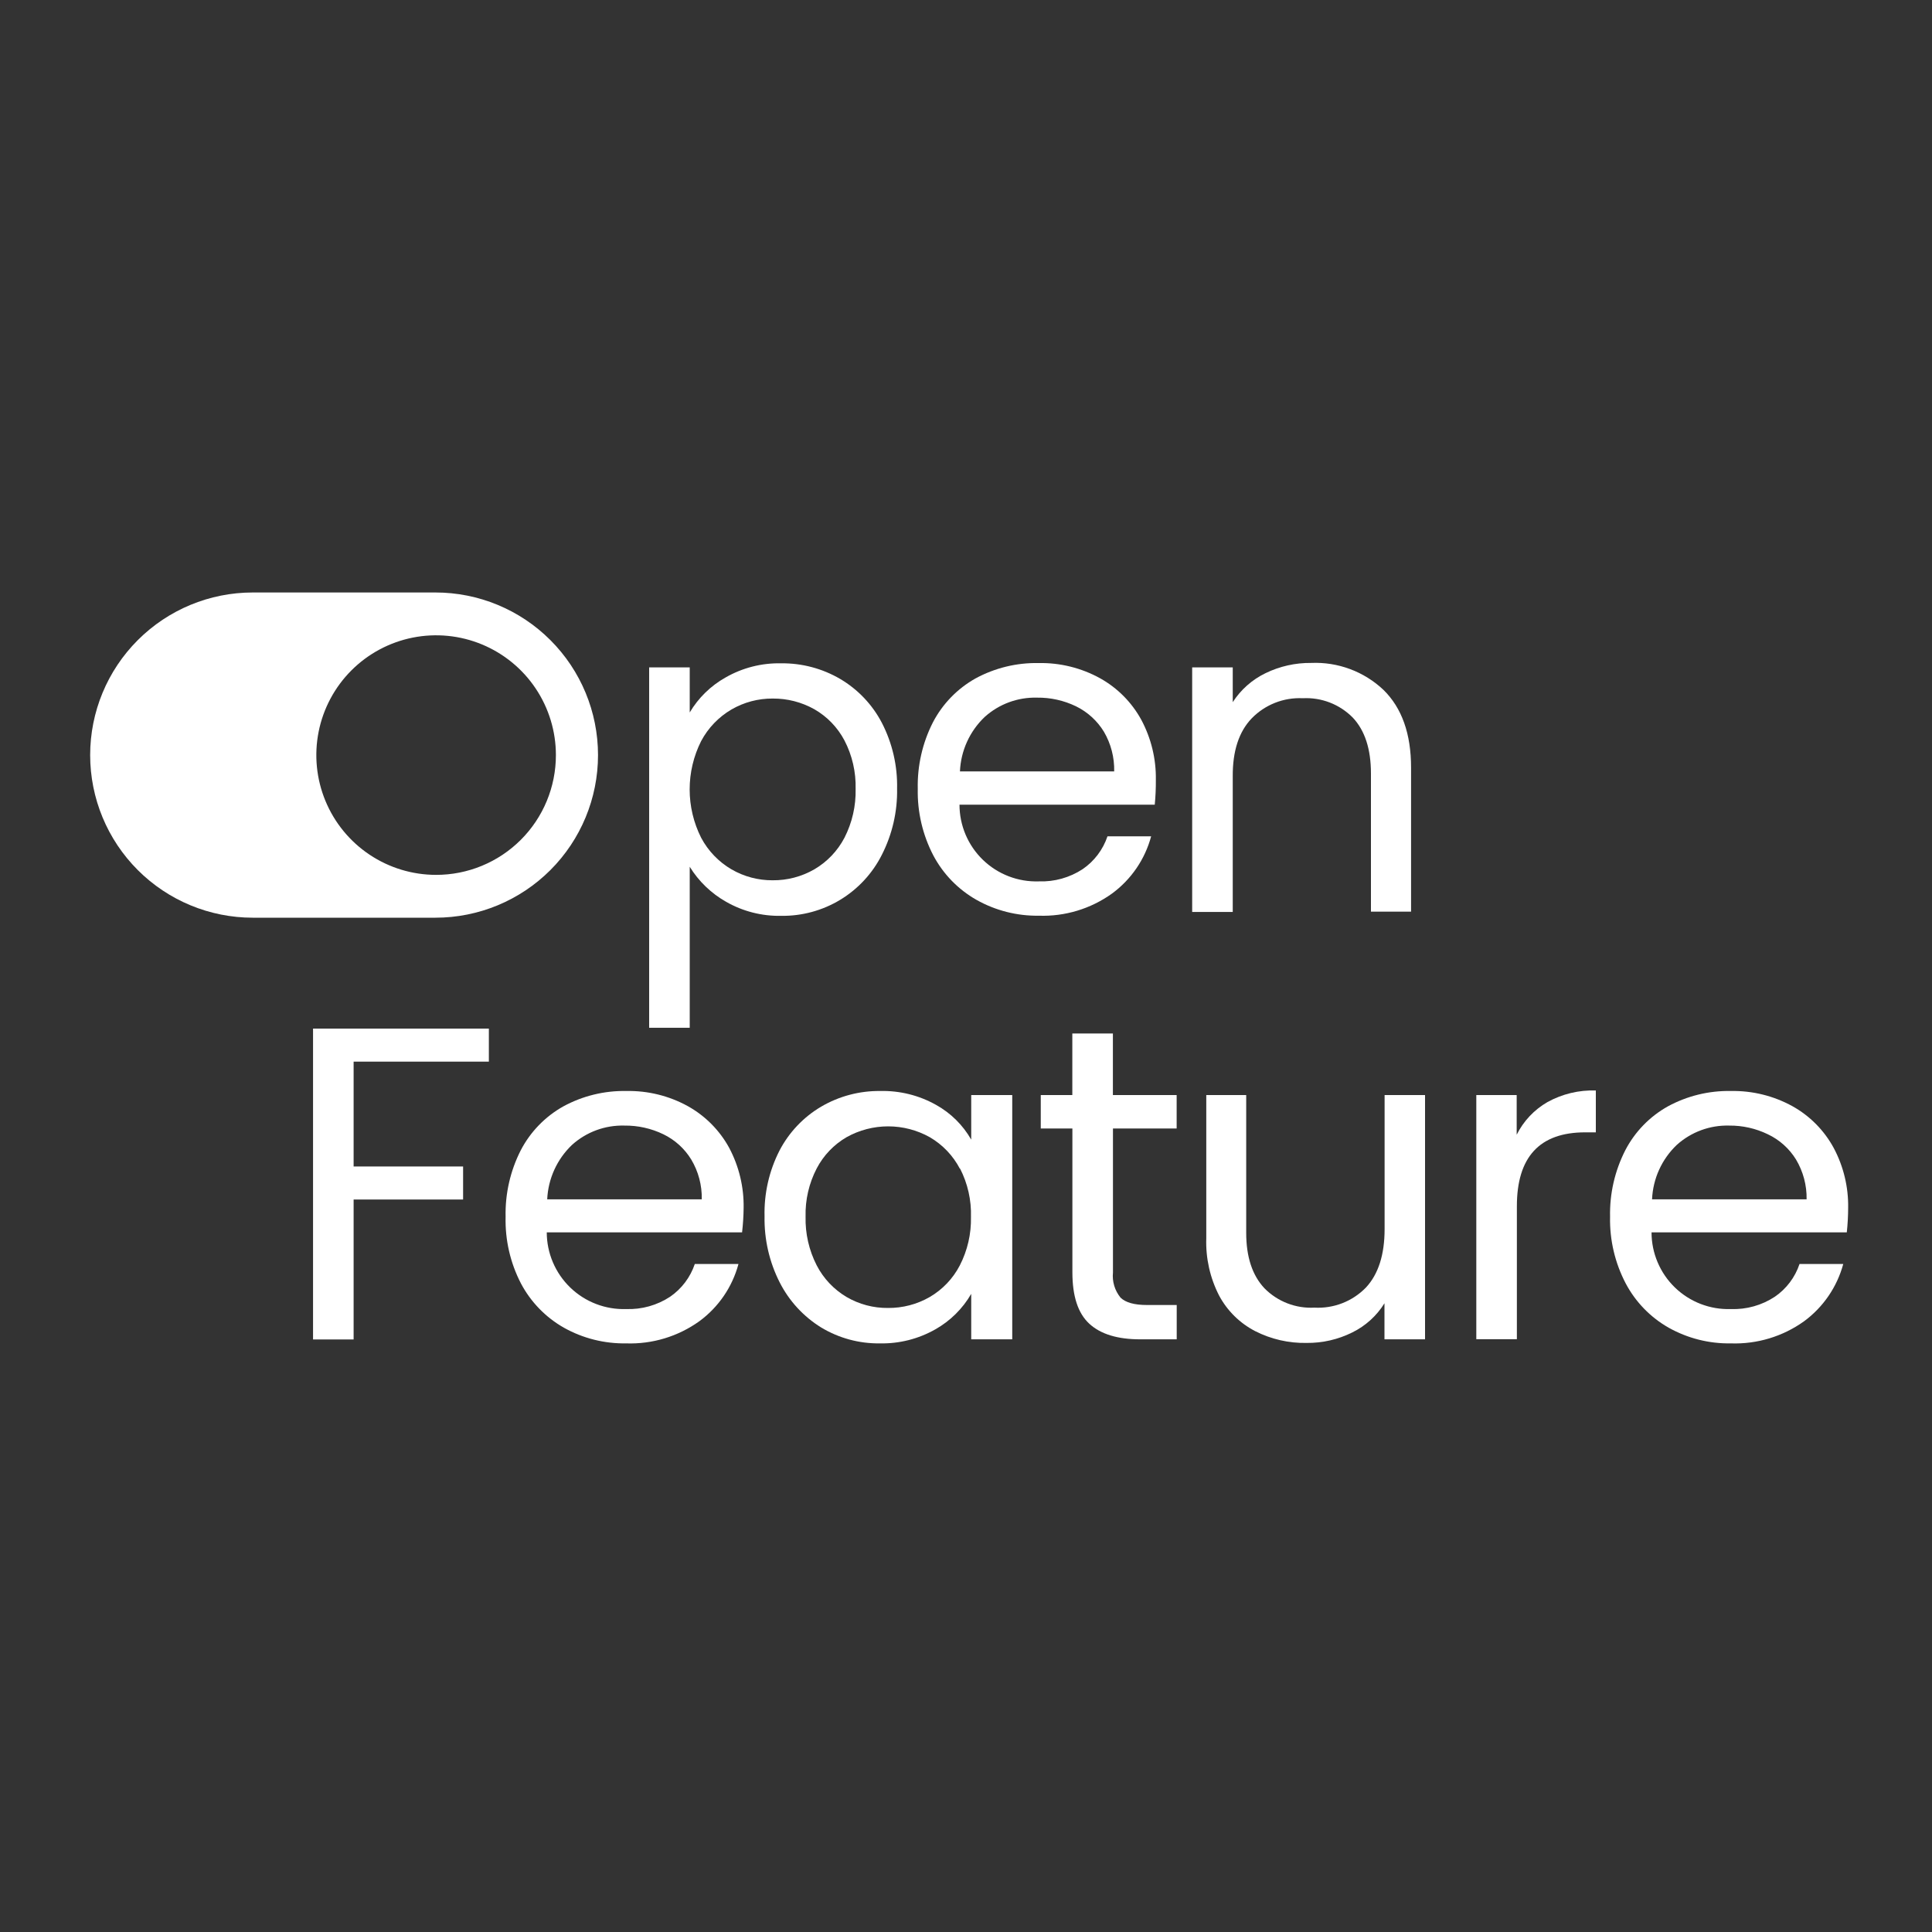
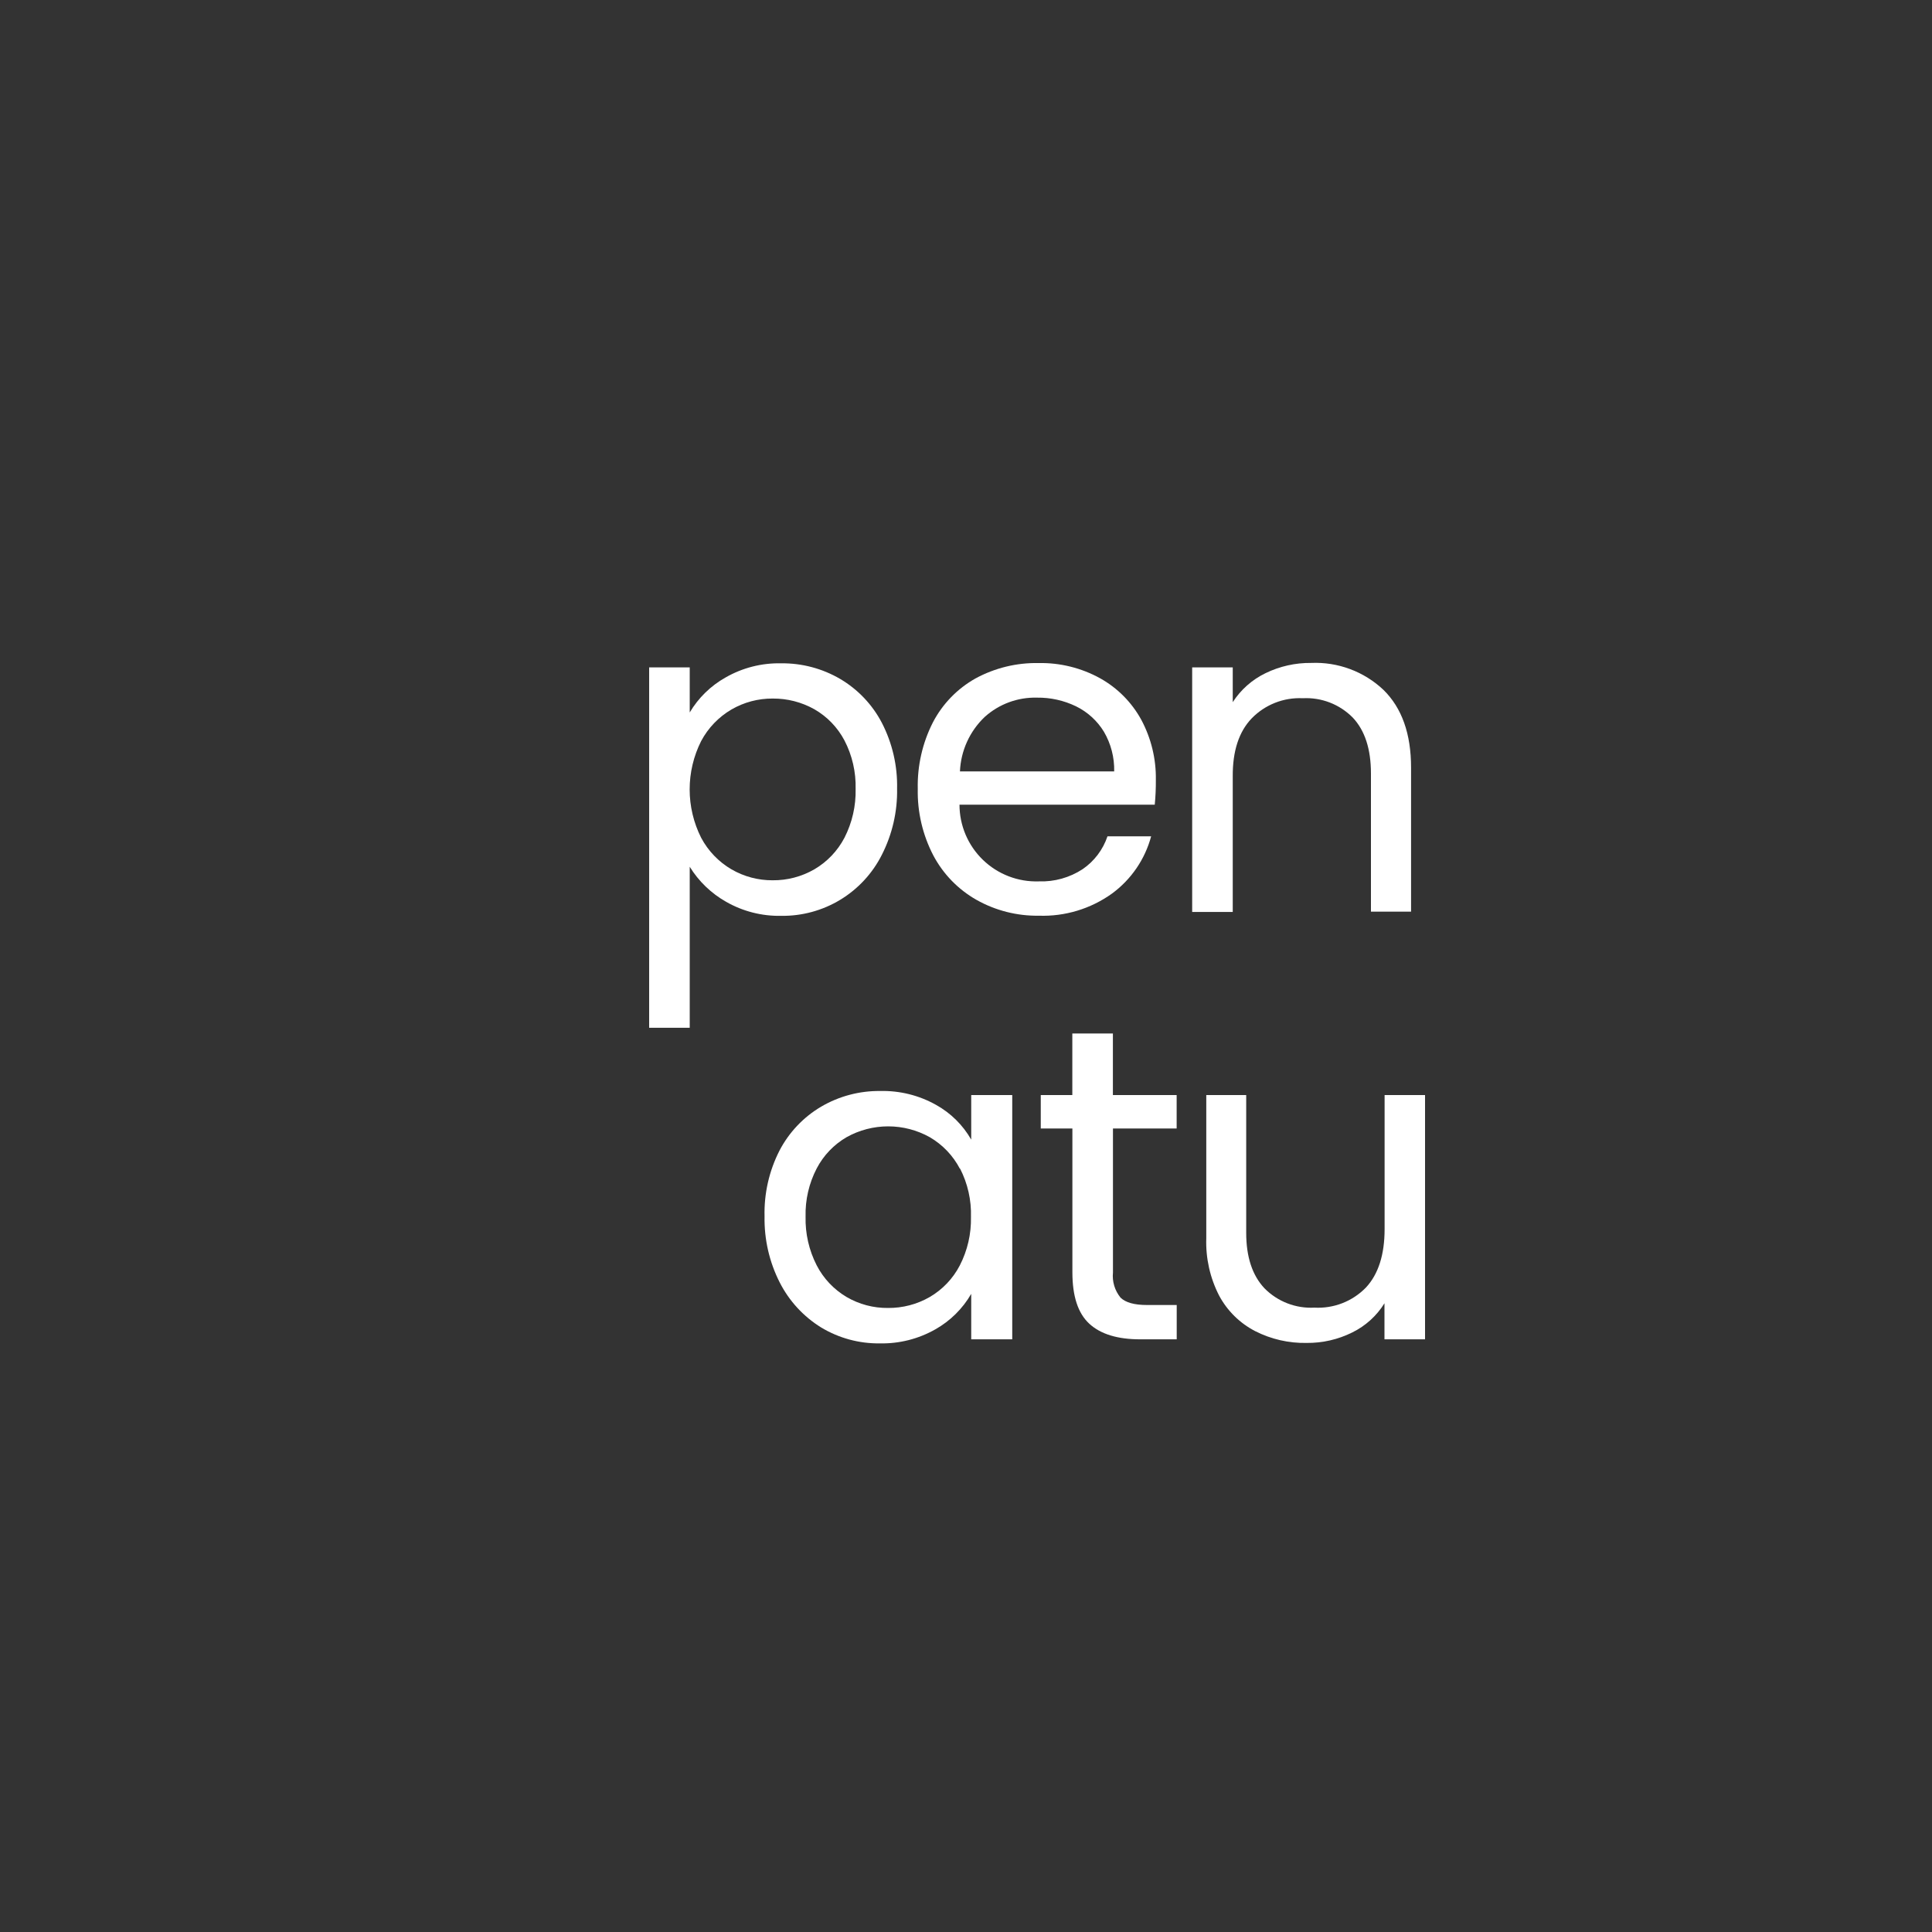
<svg xmlns="http://www.w3.org/2000/svg" width="300" height="300" viewBox="0 0 300 300" fill="none">
  <rect x="0" y="0" width="300" height="300" fill="#333333" stroke="none" />
-   <path d="M67.61 92H39.25C32.553 92 26.131 94.66 21.396 99.396C16.66 104.131 14 110.553 14 117.25C14 123.947 16.66 130.369 21.396 135.104C26.131 139.84 32.553 142.5 39.25 142.5H67.61C74.307 142.5 80.729 139.84 85.465 135.104C90.2 130.369 92.86 123.947 92.86 117.25C92.86 110.553 90.2 104.131 85.465 99.396C80.729 94.66 74.307 92 67.61 92ZM67.72 135.85C64.041 135.85 60.445 134.759 57.386 132.715C54.328 130.672 51.944 127.767 50.536 124.368C49.128 120.969 48.76 117.229 49.477 113.621C50.195 110.013 51.967 106.699 54.568 104.098C57.169 101.497 60.483 99.725 64.091 99.007C67.699 98.29 71.439 98.658 74.838 100.066C78.237 101.474 81.142 103.858 83.185 106.916C85.229 109.975 86.32 113.571 86.32 117.25C86.321 119.696 85.84 122.119 84.903 124.379C83.966 126.639 82.593 128.691 80.861 130.419C79.129 132.147 77.074 133.516 74.812 134.448C72.55 135.38 70.126 135.857 67.68 135.85H67.72Z" fill="white" />
  <path d="M112.68 105.19C115.301 103.69 118.281 102.933 121.3 103C124.521 102.962 127.691 103.803 130.47 105.43C133.222 107.054 135.463 109.416 136.94 112.25C138.565 115.403 139.376 118.913 139.3 122.46C139.365 126.022 138.555 129.545 136.94 132.72C135.487 135.611 133.249 138.034 130.484 139.712C127.718 141.39 124.535 142.256 121.3 142.21C118.305 142.27 115.35 141.517 112.75 140.03C110.438 138.723 108.494 136.851 107.1 134.59V159.59H100.8V103.63H107.1V110.63C108.448 108.357 110.373 106.48 112.68 105.19ZM131.13 114.98C130.061 112.952 128.438 111.27 126.45 110.13C124.475 109.023 122.244 108.45 119.98 108.47C117.733 108.455 115.523 109.042 113.58 110.17C111.585 111.338 109.954 113.038 108.87 115.08C107.7 117.407 107.09 119.975 107.09 122.58C107.09 125.185 107.7 127.753 108.87 130.08C109.954 132.122 111.585 133.822 113.58 134.99C115.523 136.118 117.733 136.705 119.98 136.69C122.25 136.71 124.483 136.123 126.45 134.99C128.441 133.826 130.063 132.124 131.13 130.08C132.327 127.736 132.922 125.131 132.86 122.5C132.927 119.887 132.332 117.3 131.13 114.98Z" fill="white" />
  <path d="M179.31 124.95H148.99C148.99 126.549 149.313 128.131 149.937 129.603C150.561 131.074 151.476 132.406 152.625 133.517C153.775 134.628 155.136 135.497 156.628 136.071C158.12 136.645 159.712 136.914 161.31 136.86C163.726 136.945 166.109 136.278 168.13 134.95C169.927 133.713 171.274 131.927 171.97 129.86H178.75C177.793 133.434 175.644 136.574 172.66 138.76C169.359 141.124 165.368 142.33 161.31 142.19C157.915 142.241 154.567 141.389 151.61 139.72C148.775 138.108 146.458 135.721 144.93 132.84C143.267 129.648 142.435 126.088 142.51 122.49C142.429 118.909 143.236 115.363 144.86 112.17C146.354 109.303 148.651 106.933 151.47 105.35C154.474 103.718 157.851 102.894 161.27 102.96C164.605 102.895 167.899 103.709 170.82 105.32C173.526 106.826 175.749 109.07 177.23 111.79C178.758 114.652 179.532 117.856 179.48 121.1C179.491 122.385 179.434 123.67 179.31 124.95ZM171.42 113.63C170.383 111.927 168.881 110.557 167.09 109.68C165.203 108.765 163.128 108.302 161.03 108.33C158.036 108.25 155.125 109.324 152.9 111.33C150.574 113.543 149.198 116.572 149.06 119.78H173.01C173.06 117.622 172.509 115.493 171.42 113.63Z" fill="white" />
  <path d="M214.82 107.12C217.68 109.92 219.11 113.947 219.11 119.2V141.56H212.88V120.1C212.88 116.32 211.94 113.42 210.05 111.42C209.041 110.401 207.829 109.606 206.491 109.089C205.154 108.572 203.722 108.344 202.29 108.42C200.824 108.349 199.36 108.591 197.995 109.129C196.629 109.667 195.394 110.489 194.37 111.54C192.37 113.62 191.387 116.643 191.42 120.61V141.61H185.12V103.63H191.42V109.03C192.671 107.091 194.432 105.534 196.51 104.53C198.721 103.455 201.152 102.911 203.61 102.94C205.663 102.852 207.713 103.177 209.638 103.895C211.564 104.612 213.326 105.709 214.82 107.12Z" fill="white" />
-   <path d="M75.91 159.72V164.85H54.91V181.13H71.91V186.26H54.91V207.99H48.61V159.72H75.91Z" fill="white" />
-   <path d="M115.23 191.36H84.9C84.903 192.959 85.227 194.541 85.853 196.012C86.48 197.483 87.395 198.813 88.545 199.924C89.695 201.035 91.056 201.904 92.548 202.478C94.04 203.053 95.632 203.322 97.23 203.27C99.646 203.355 102.029 202.688 104.05 201.36C105.847 200.124 107.194 198.338 107.89 196.27H114.67C113.713 199.844 111.565 202.984 108.58 205.17C105.278 207.533 101.288 208.739 97.23 208.6C93.852 208.656 90.519 207.818 87.57 206.17C84.732 204.561 82.414 202.174 80.89 199.29C79.237 196.096 78.418 192.536 78.51 188.94C78.429 185.359 79.236 181.813 80.86 178.62C82.352 175.751 84.649 173.381 87.47 171.8C90.474 170.166 93.851 169.343 97.27 169.41C100.605 169.345 103.899 170.159 106.82 171.77C109.524 173.279 111.747 175.522 113.23 178.24C114.75 181.105 115.521 184.307 115.47 187.55C115.456 188.823 115.376 190.095 115.23 191.36ZM107.33 180.04C106.294 178.35 104.794 176.993 103.01 176.13C101.122 175.216 99.047 174.754 96.95 174.78C93.955 174.7 91.045 175.774 88.82 177.78C86.495 179.995 85.116 183.022 84.97 186.23H108.97C109.017 184.053 108.449 181.908 107.33 180.04Z" fill="white" />
  <path d="M121.04 178.66C122.517 175.827 124.758 173.464 127.51 171.84C130.292 170.211 133.466 169.371 136.69 169.41C139.714 169.337 142.702 170.08 145.34 171.56C147.623 172.825 149.515 174.693 150.81 176.96V170.04H157.18V207.97H150.81V200.91C149.479 203.211 147.556 205.114 145.24 206.42C142.616 207.911 139.637 208.664 136.62 208.6C133.412 208.642 130.257 207.786 127.51 206.13C124.761 204.432 122.533 202.011 121.07 199.13C119.461 195.96 118.654 192.444 118.72 188.89C118.628 185.34 119.425 181.823 121.04 178.66ZM149.04 181.46C147.973 179.427 146.355 177.735 144.37 176.58C142.397 175.478 140.175 174.9 137.915 174.9C135.655 174.9 133.433 175.478 131.46 176.58C129.486 177.725 127.877 179.407 126.82 181.43C125.619 183.737 125.024 186.31 125.09 188.91C125.024 191.542 125.619 194.148 126.82 196.49C127.875 198.53 129.483 200.231 131.46 201.4C133.411 202.537 135.633 203.124 137.89 203.1C140.163 203.12 142.4 202.533 144.37 201.4C146.36 200.238 147.98 198.536 149.04 196.49C150.232 194.17 150.827 191.588 150.77 188.98C150.85 186.371 150.268 183.784 149.08 181.46H149.04Z" fill="white" />
  <path d="M172.82 175.23V197.59C172.75 198.287 172.818 198.992 173.021 199.662C173.223 200.333 173.556 200.958 174 201.5C174.78 202.26 176.15 202.64 178.09 202.64H182.72V207.97H177.05C173.54 207.97 170.91 207.17 169.15 205.55C167.39 203.93 166.52 201.28 166.52 197.55V175.23H161.61V170.04H166.51V160.48H172.81V170.04H182.71V175.23H172.82Z" fill="white" />
  <path d="M221.28 170.04V207.97H214.98V202.37C213.773 204.32 212.04 205.891 209.98 206.9C207.779 207.997 205.349 208.555 202.89 208.53C200.113 208.584 197.365 207.952 194.89 206.69C192.518 205.461 190.574 203.544 189.31 201.19C187.891 198.433 187.203 195.359 187.31 192.26V170.04H193.51V191.43C193.51 195.17 194.457 198.043 196.35 200.05C197.356 201.07 198.567 201.864 199.903 202.381C201.239 202.898 202.67 203.126 204.1 203.05C205.579 203.131 207.058 202.895 208.438 202.357C209.818 201.819 211.067 200.991 212.1 199.93C214.03 197.86 215 194.83 215 190.86V170.04H221.28Z" fill="white" />
-   <path d="M240.29 171.13C242.585 169.864 245.18 169.242 247.8 169.33V175.83H246.14C239.067 175.83 235.533 179.66 235.54 187.32V207.95H229.24V170.04H235.51V176.2C236.57 174.077 238.233 172.313 240.29 171.13Z" fill="white" />
-   <path d="M286.77 191.36H256.45C256.45 192.959 256.772 194.541 257.397 196.013C258.021 197.484 258.936 198.816 260.085 199.927C261.235 201.038 262.596 201.907 264.088 202.481C265.58 203.055 267.172 203.324 268.77 203.27C271.187 203.358 273.571 202.69 275.59 201.36C277.391 200.128 278.74 198.34 279.43 196.27H286.22C285.256 199.84 283.109 202.978 280.13 205.17C276.825 207.534 272.831 208.74 268.77 208.6C265.395 208.658 262.065 207.819 259.12 206.17C256.282 204.561 253.964 202.174 252.44 199.29C250.769 196.1 249.933 192.54 250.01 188.94C249.932 185.358 250.743 181.812 252.37 178.62C253.858 175.749 256.157 173.377 258.98 171.8C261.981 170.168 265.355 169.344 268.77 169.41C272.108 169.346 275.405 170.159 278.33 171.77C281.034 173.276 283.253 175.52 284.73 178.24C286.258 181.102 287.032 184.306 286.98 187.55C286.976 188.823 286.906 190.094 286.77 191.36ZM278.88 180.04C277.832 178.342 276.314 176.984 274.51 176.13C272.641 175.223 270.587 174.761 268.51 174.78C265.512 174.699 262.598 175.773 260.37 177.78C258.044 179.993 256.668 183.022 256.53 186.23H280.53C280.569 184.053 279.998 181.909 278.88 180.04Z" fill="white" />
</svg>